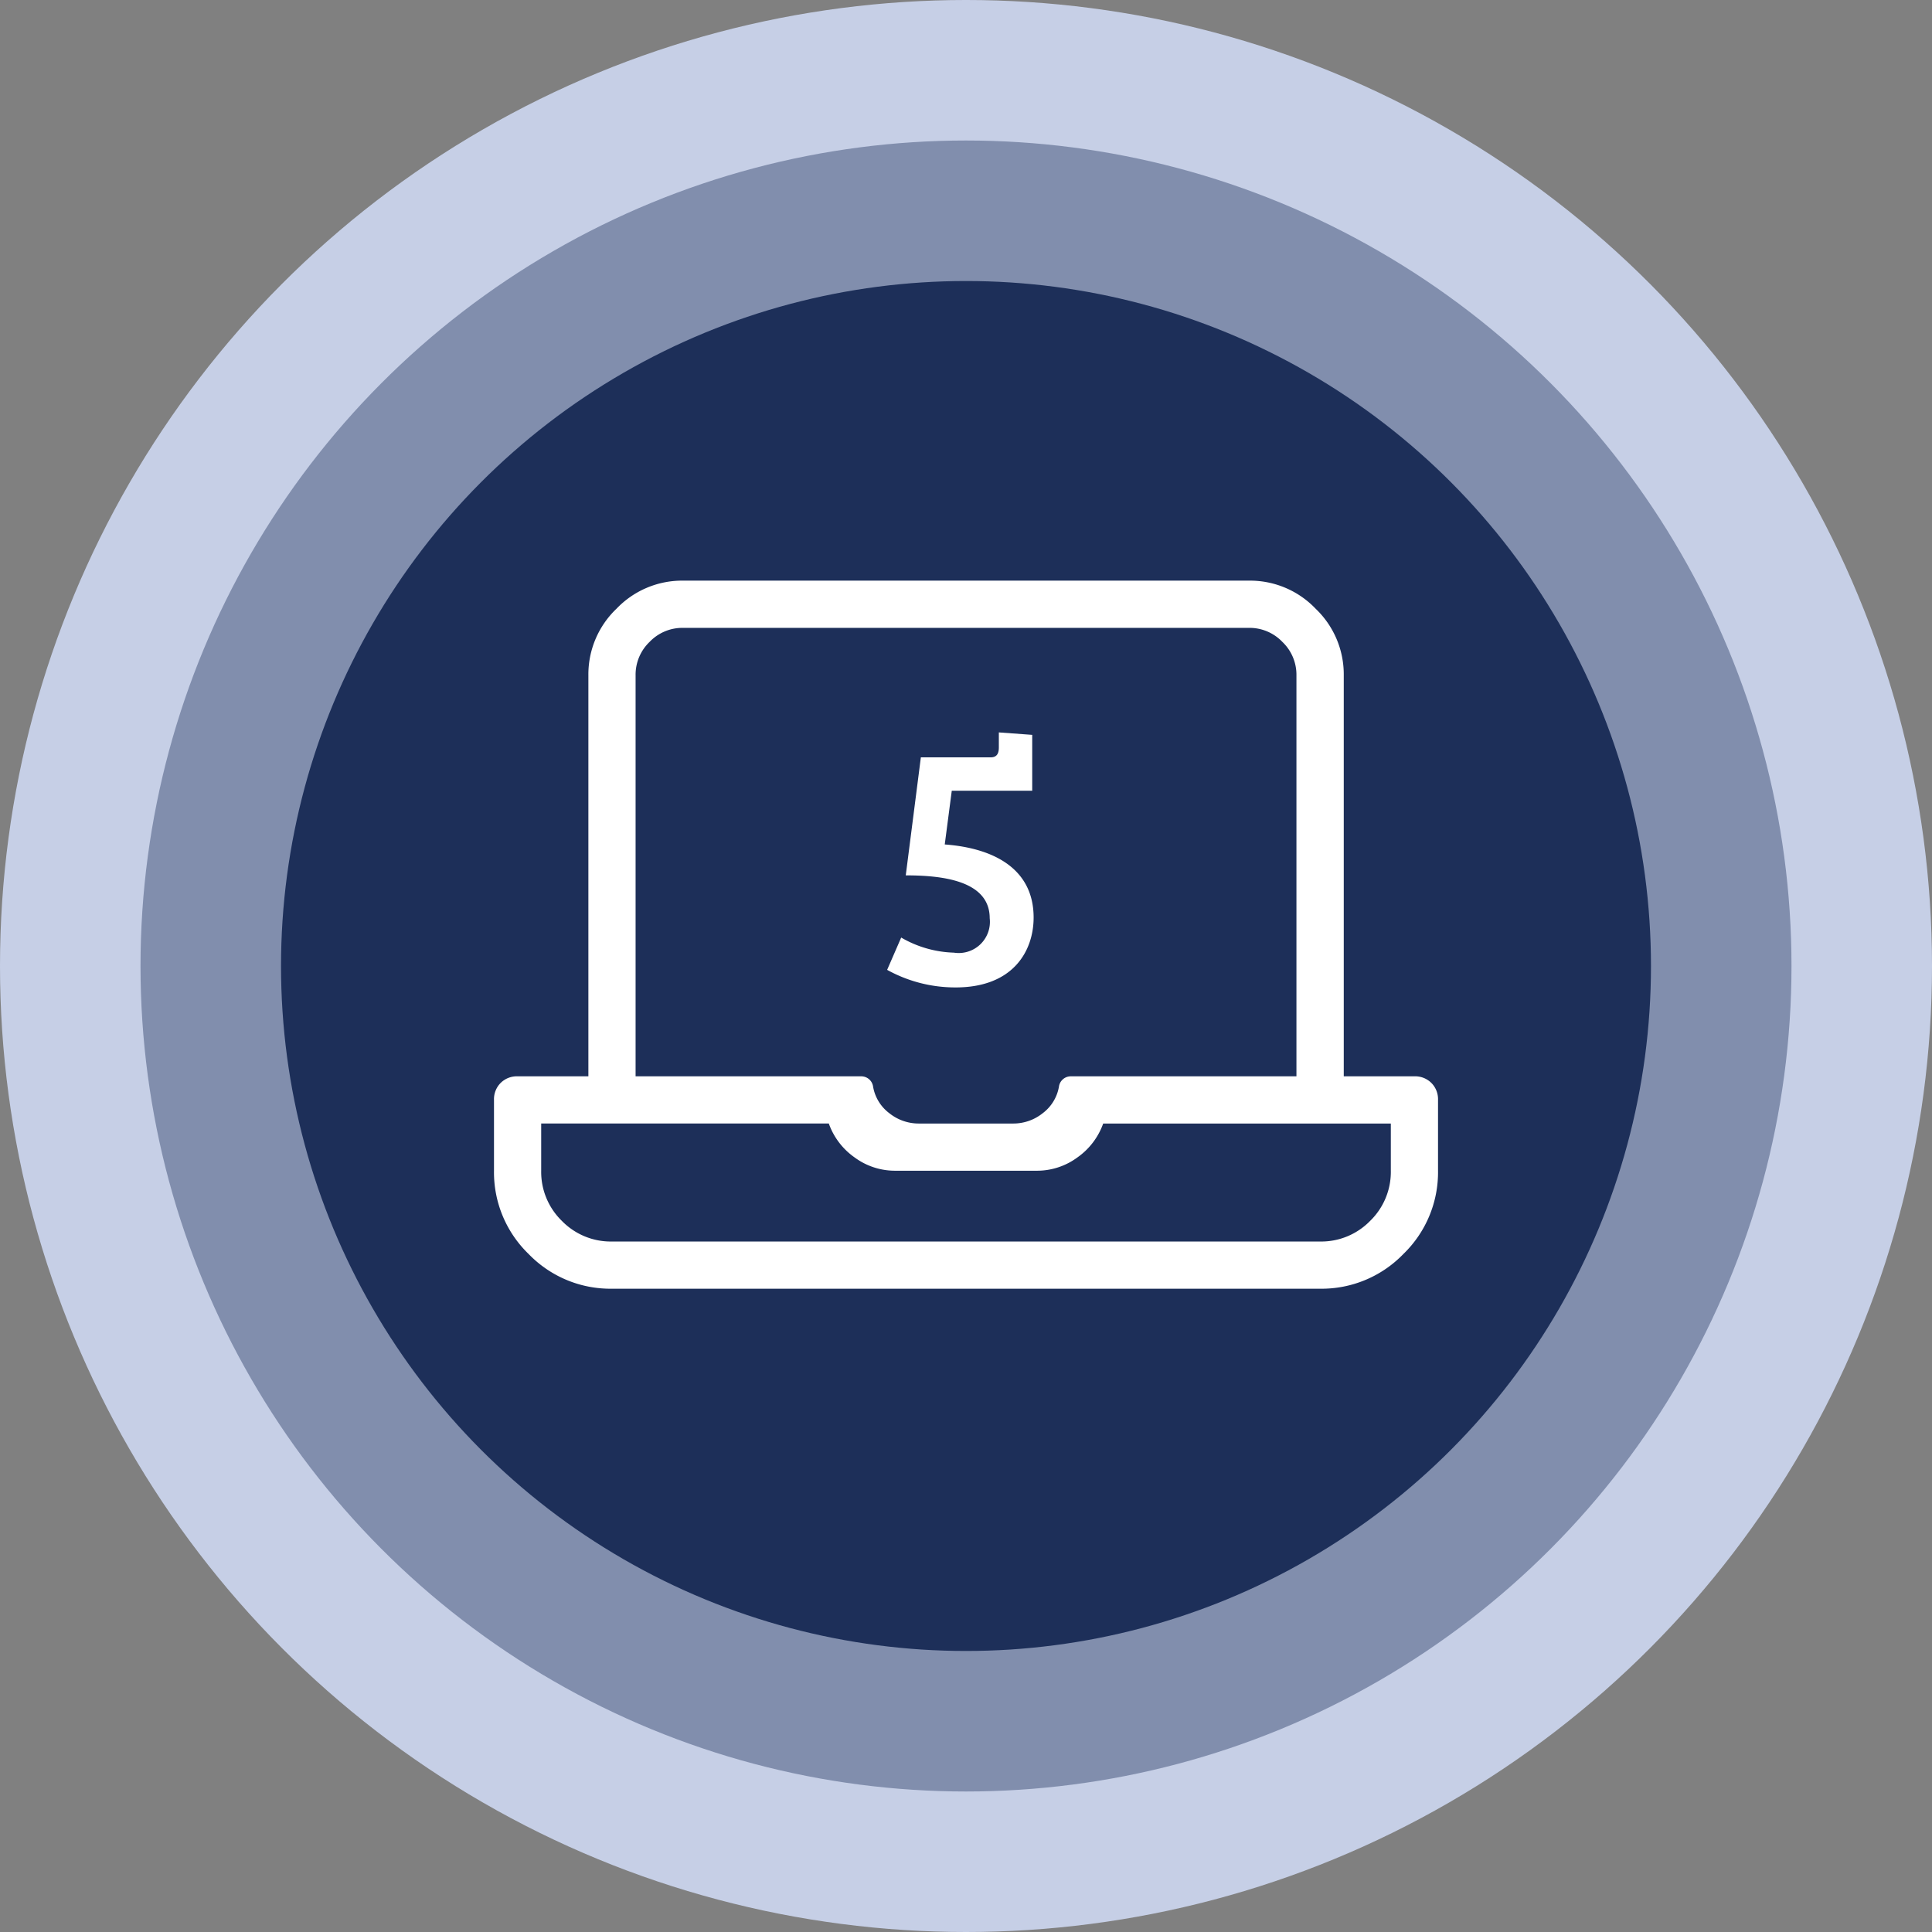
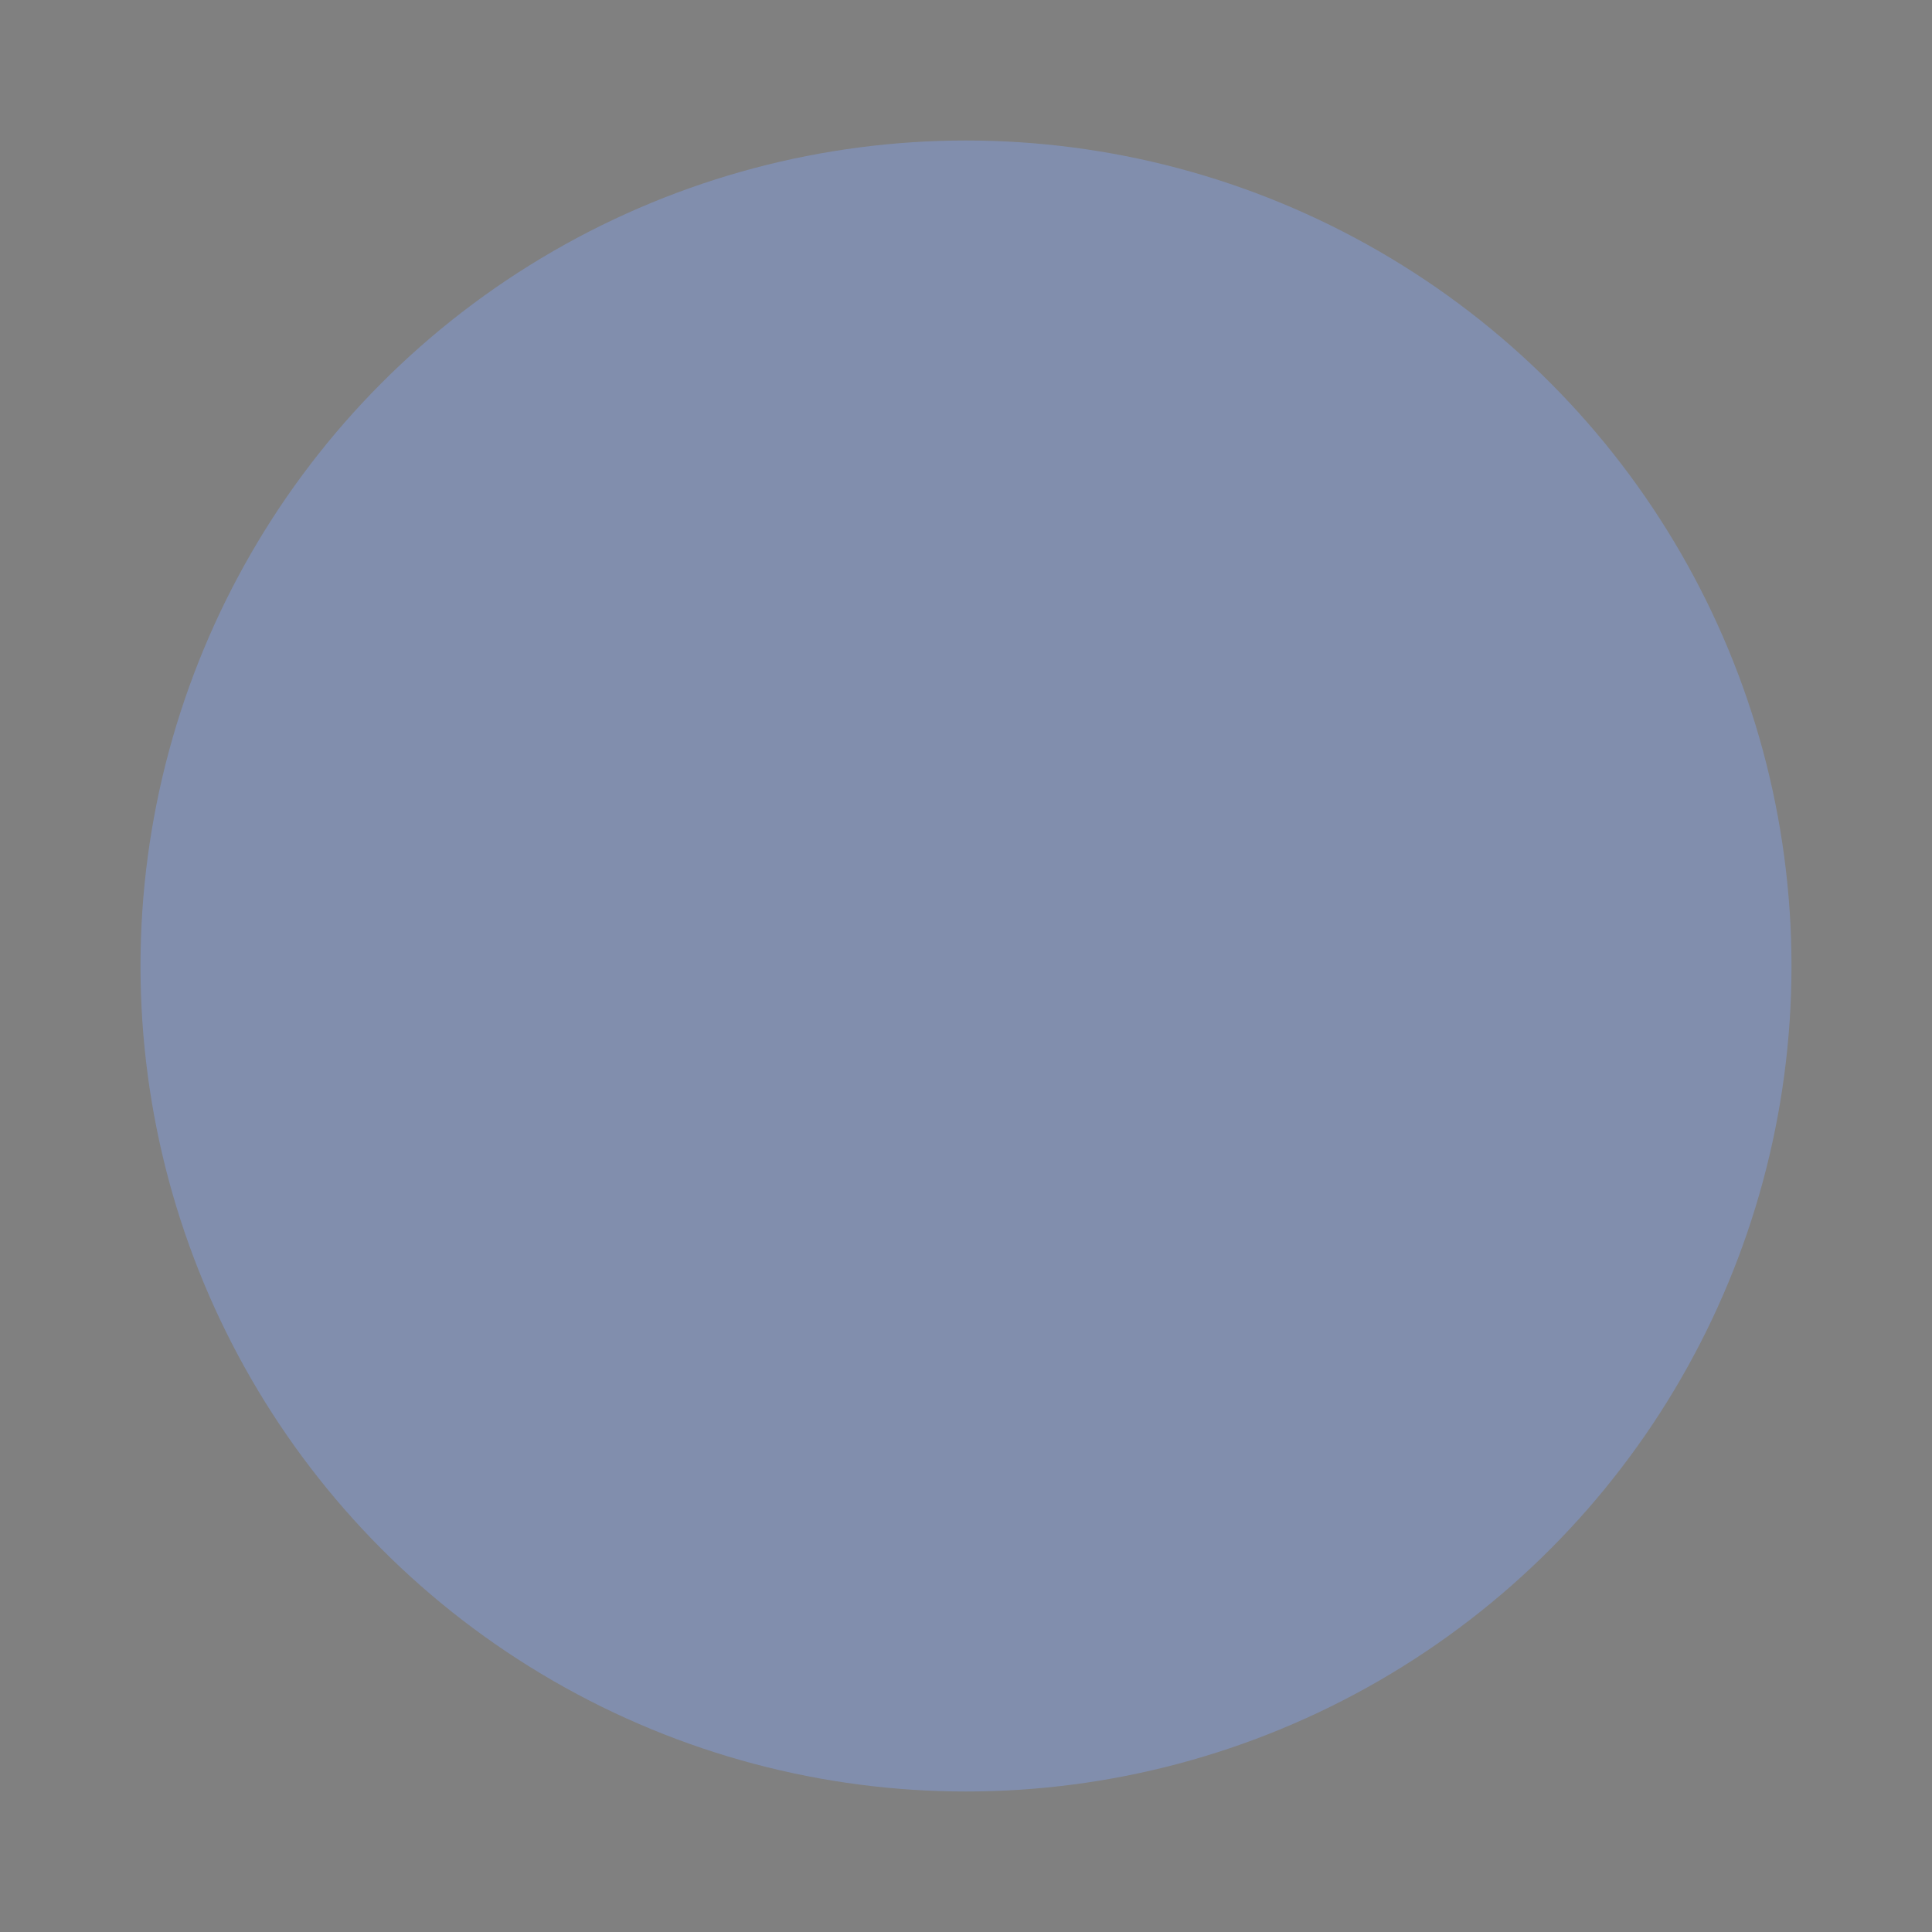
<svg xmlns="http://www.w3.org/2000/svg" width="110" height="110" viewBox="0 0 110 110">
  <rect x="0" y="0" width="110" height="110" fill="#808080" stroke="none" />
  <g id="icon_numb5" transform="translate(-734 -1053)">
-     <circle id="Elipse_18" data-name="Elipse 18" cx="55" cy="55" r="55" transform="translate(734 1053)" fill="#c6cfe6" />
    <circle id="Elipse_11" data-name="Elipse 11" cx="47" cy="47" r="47" transform="translate(742 1061)" fill="#818ead" />
-     <circle id="Elipse_12" data-name="Elipse 12" cx="39" cy="39" r="39" transform="translate(750 1069)" fill="#1d2f59" />
-     <path id="O_Programa_para_loja" data-name="O Programa para loja" d="M25.531-6.719a1.308,1.308,0,0,1,.966.378,1.308,1.308,0,0,1,.378.966v4.031A6.47,6.47,0,0,1,24.9,3.4a6.47,6.47,0,0,1-4.745,1.974H-20.156A6.47,6.47,0,0,1-24.9,3.4a6.47,6.47,0,0,1-1.974-4.745V-5.375a1.308,1.308,0,0,1,.378-.966,1.308,1.308,0,0,1,.966-.378H-21.5V-29.562a5.165,5.165,0,0,1,1.6-3.779,5.165,5.165,0,0,1,3.779-1.6h32.25a5.165,5.165,0,0,1,3.779,1.6,5.165,5.165,0,0,1,1.6,3.779V-6.719ZM-18.812-29.562V-6.719h12.85a.681.681,0,0,1,.672.588,2.4,2.4,0,0,0,.924,1.512,2.67,2.67,0,0,0,1.68.588H2.688a2.67,2.67,0,0,0,1.68-.588,2.4,2.4,0,0,0,.924-1.512.681.681,0,0,1,.672-.588h12.85V-29.562a2.583,2.583,0,0,0-.8-1.89,2.583,2.583,0,0,0-1.89-.8h-32.25a2.583,2.583,0,0,0-1.89.8A2.583,2.583,0,0,0-18.812-29.562Zm43,28.219V-4.031H7.811A3.993,3.993,0,0,1,6.341-2.1a3.866,3.866,0,0,1-2.31.756H-4.031A3.866,3.866,0,0,1-6.341-2.1a3.993,3.993,0,0,1-1.47-1.932H-24.187v2.688a3.888,3.888,0,0,0,1.176,2.855,3.888,3.888,0,0,0,2.855,1.176H20.156a3.888,3.888,0,0,0,2.855-1.176A3.888,3.888,0,0,0,24.188-1.344Z" transform="translate(789 1121)" fill="#fff" />
-     <path id="O_Programa_para_loja-2" data-name="O Programa para loja" d="M3.77-10.98v-3.18l-1.9-.14v.86c0,.32-.1.56-.46.56H-2.57l-.86,6.72c1.98,0,4.78.26,4.78,2.44A1.776,1.776,0,0,1-.69-1.76a6.318,6.318,0,0,1-3-.86l-.8,1.84a8.018,8.018,0,0,0,3.9,1c3.3,0,4.44-2.1,4.44-3.98,0-2.82-2.34-3.96-5.06-4.16l.4-3.06Z" transform="translate(789 1109)" fill="#fff" />
  </g>
</svg>